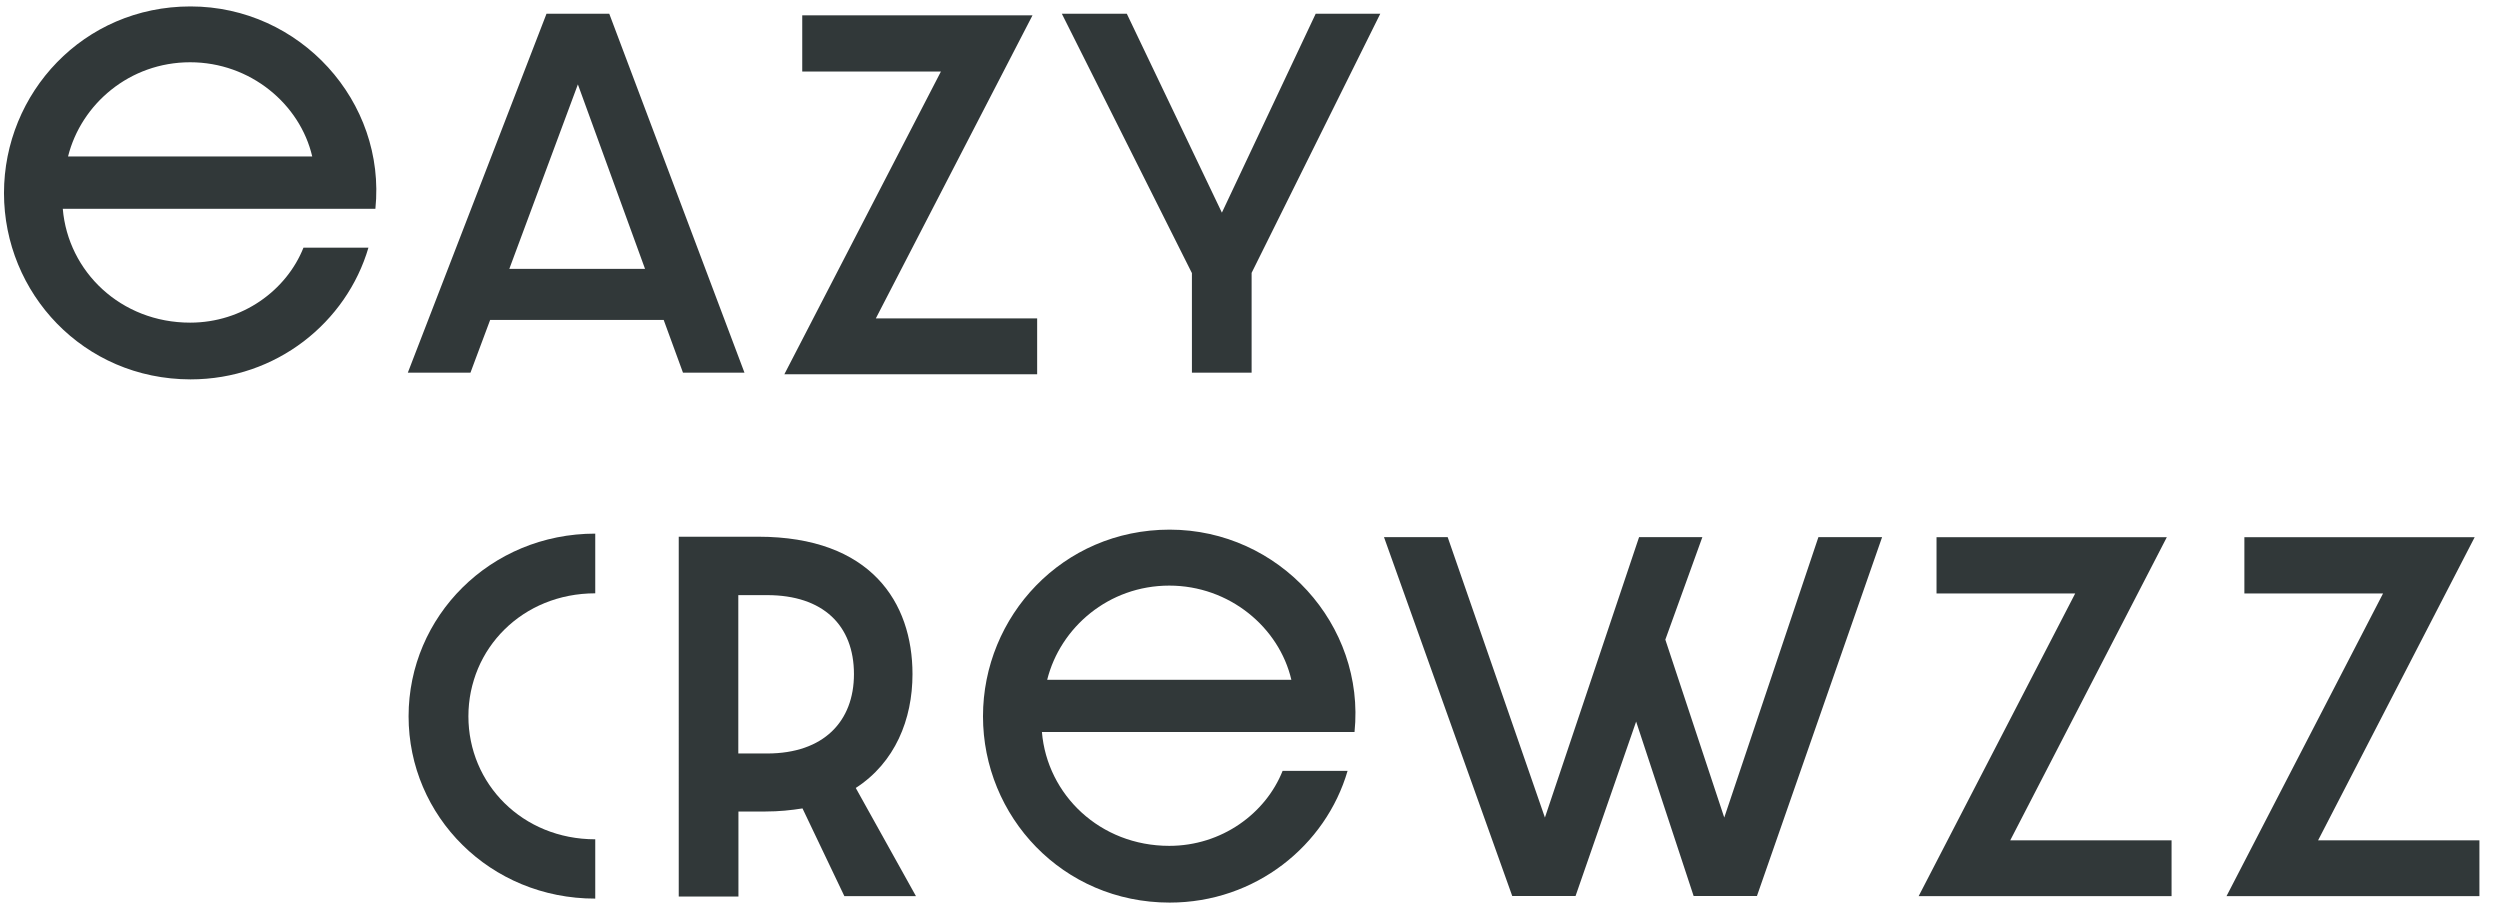
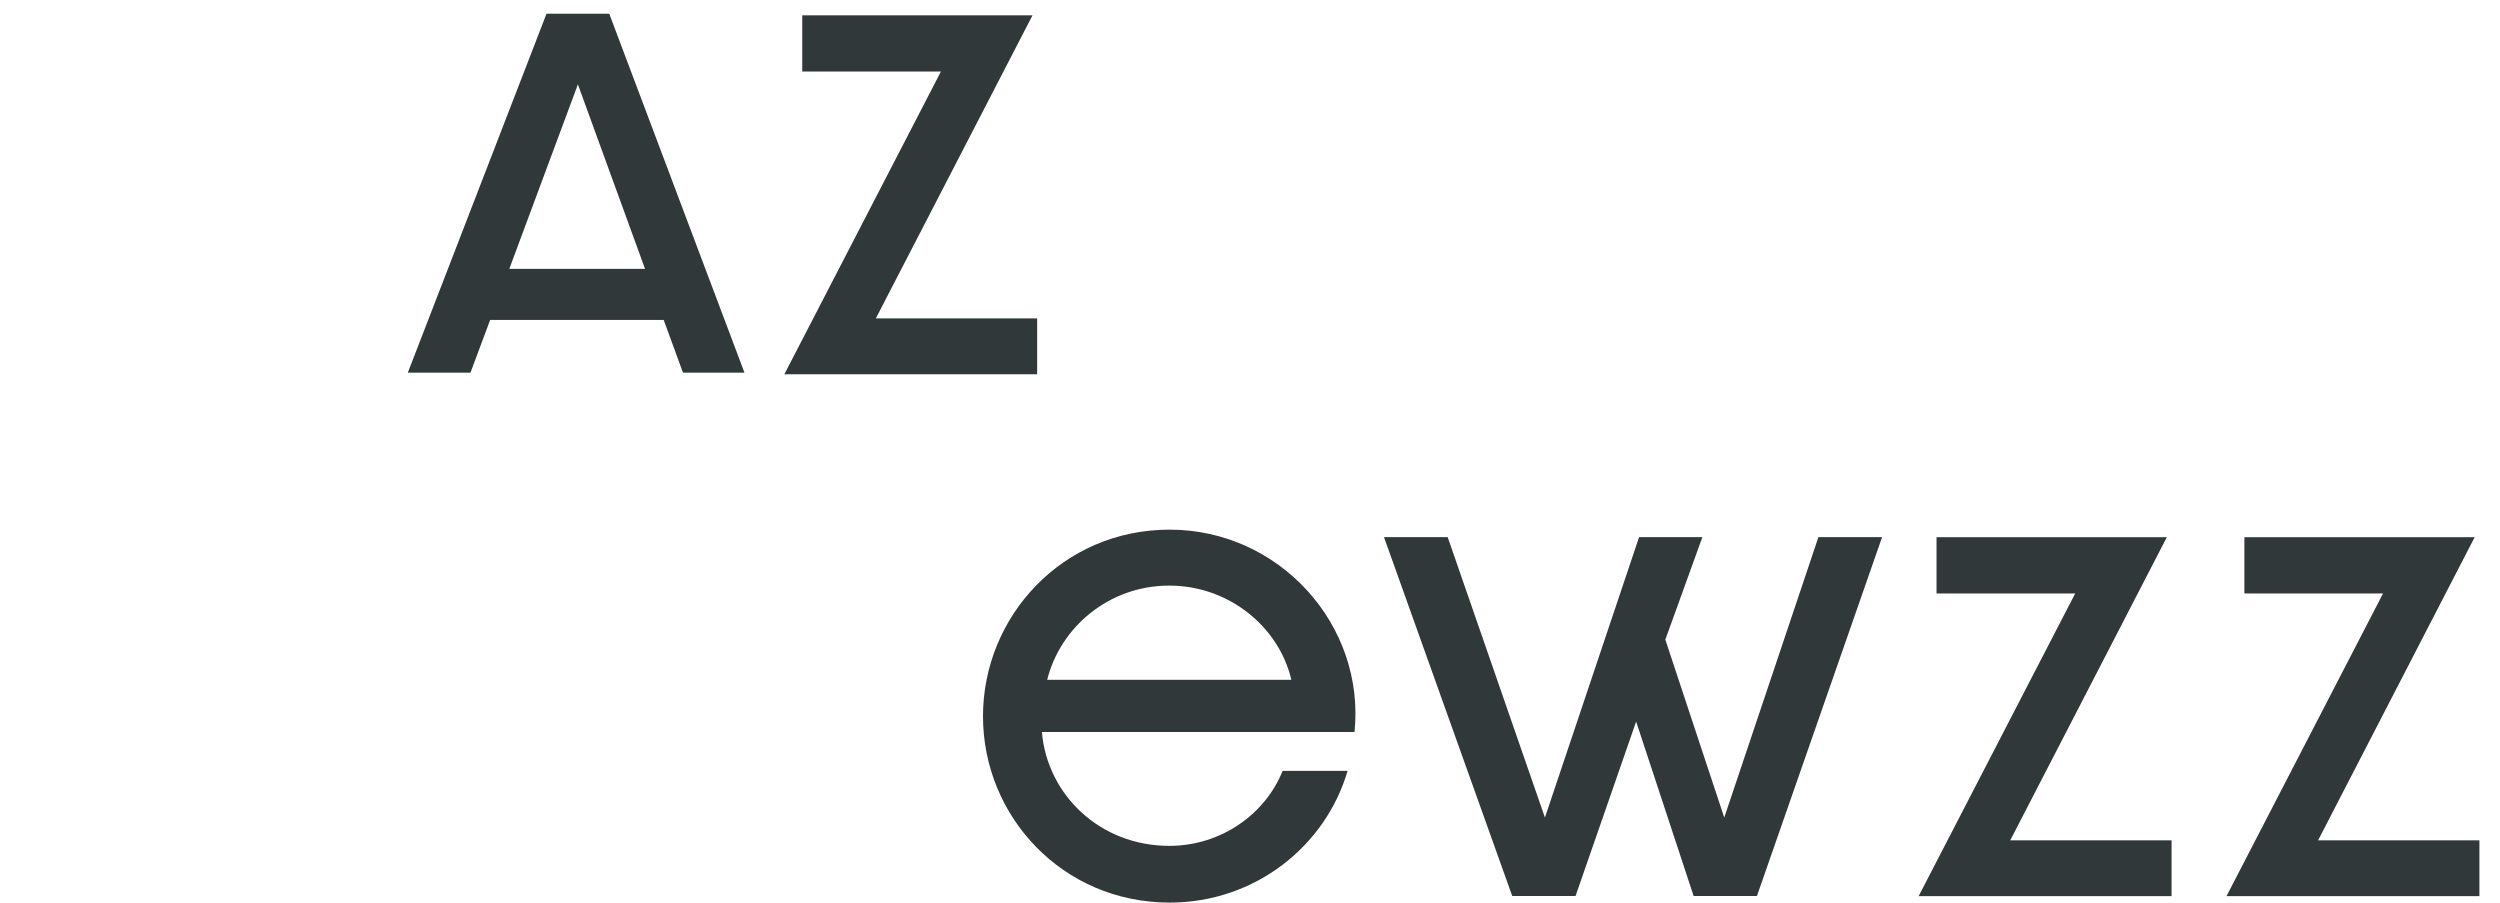
<svg xmlns="http://www.w3.org/2000/svg" version="1.1" id="Ebene_1" x="0px" y="0px" viewBox="0 0 1943.3 701.6" style="enable-background:new 0 0 1943.3 701.6;" xml:space="preserve">
  <style type="text/css">
	.st0{fill:#313839;}
</style>
-   <path class="st0" d="M3.1,150.1C3.1,72.4,64.7,5,148.1,5c85.1,0,152.2,73.9,143.7,157.3H48.8c4.1,48.8,45.1,88.5,99,88.5  c40.7,0,74.9-25.1,88.1-58.3h50.5c-17,58-71.5,102.4-138.3,102.4C64.7,294.8,3.1,227.7,3.1,150.1z M242.7,121.6  c-9.5-40.7-48.1-73.2-94.9-73.2c-47.1,0-84.7,32.5-94.9,73.2H242.7z" />
  <path class="st0" d="M515.9,248.7H381l-15.3,41H317l107.8-279h48.8l105.1,279h-47.8L515.9,248.7z M501.4,209L449.2,65.6L395.9,209  H501.4z" />
-   <path class="st0" d="M926.4,212.1l-101-201.4h50.5l73.9,154.6l72.9-154.6h50.2l-100,201.4v77.6h-46.4V212.1z" />
-   <path class="st0" d="M317.6,556.8c0-77.6,63.4-142,145.1-142v46.4c-56.6,0-98.6,43.1-98.6,95.6c0,52.5,42,95.6,98.6,95.6v46.1  C381,698.6,317.6,634.5,317.6,556.8z" />
-   <path class="st0" d="M656.3,696.5l-32.5-68.1c-8.8,1.4-18.3,2.4-28.8,2.4h-21v66.1h-46.4V417.2h61.7c87.8,0,120,51.2,120,106.8  c0,35.3-13.6,68.8-44.1,88.5l46.8,84.1H656.3z M596.3,585.7c44.1,0,67.5-25.1,67.5-61.7c0-38-24.1-61.4-67.5-61.4h-22.4v123.1H596.3  z" />
  <path class="st0" d="M764.1,556.8c0-77.6,61.7-145.1,145.1-145.1c85.1,0,152.2,73.9,143.7,157.3H809.9c4.1,48.8,45.1,88.5,99,88.5  c40.7,0,74.9-25.1,88.1-58.3h50.5c-16.9,58-71.5,102.4-138.3,102.4C825.8,701.6,764.1,634.5,764.1,556.8z M1003.8,528.4  c-9.5-40.7-48.1-73.2-94.9-73.2c-47.1,0-84.7,32.5-94.9,73.2H1003.8z" />
  <path class="st0" d="M1075.8,417.5h49.5l75.6,218l73.2-218h49.2l-28.8,79.7l45.8,138.3l73.2-218h49.5l-97.3,279h-49.2l-44.7-135.6  l-47.1,135.6h-49.2L1075.8,417.5z" />
  <path class="st0" d="M1613.1,461.3h-107.8v-43.7h179l-121.7,235.6H1688v43.4h-196.6L1613.1,461.3z" />
  <path class="st0" d="M1852.4,461.3h-107.8v-43.7h179l-121.7,235.6h125.4v43.4h-196.6L1852.4,461.3z" />
  <path class="st0" d="M731.4,55.6H623.6V11.9h179L680.8,247.5h125.4v43.4H609.7L731.4,55.6z" />
</svg>